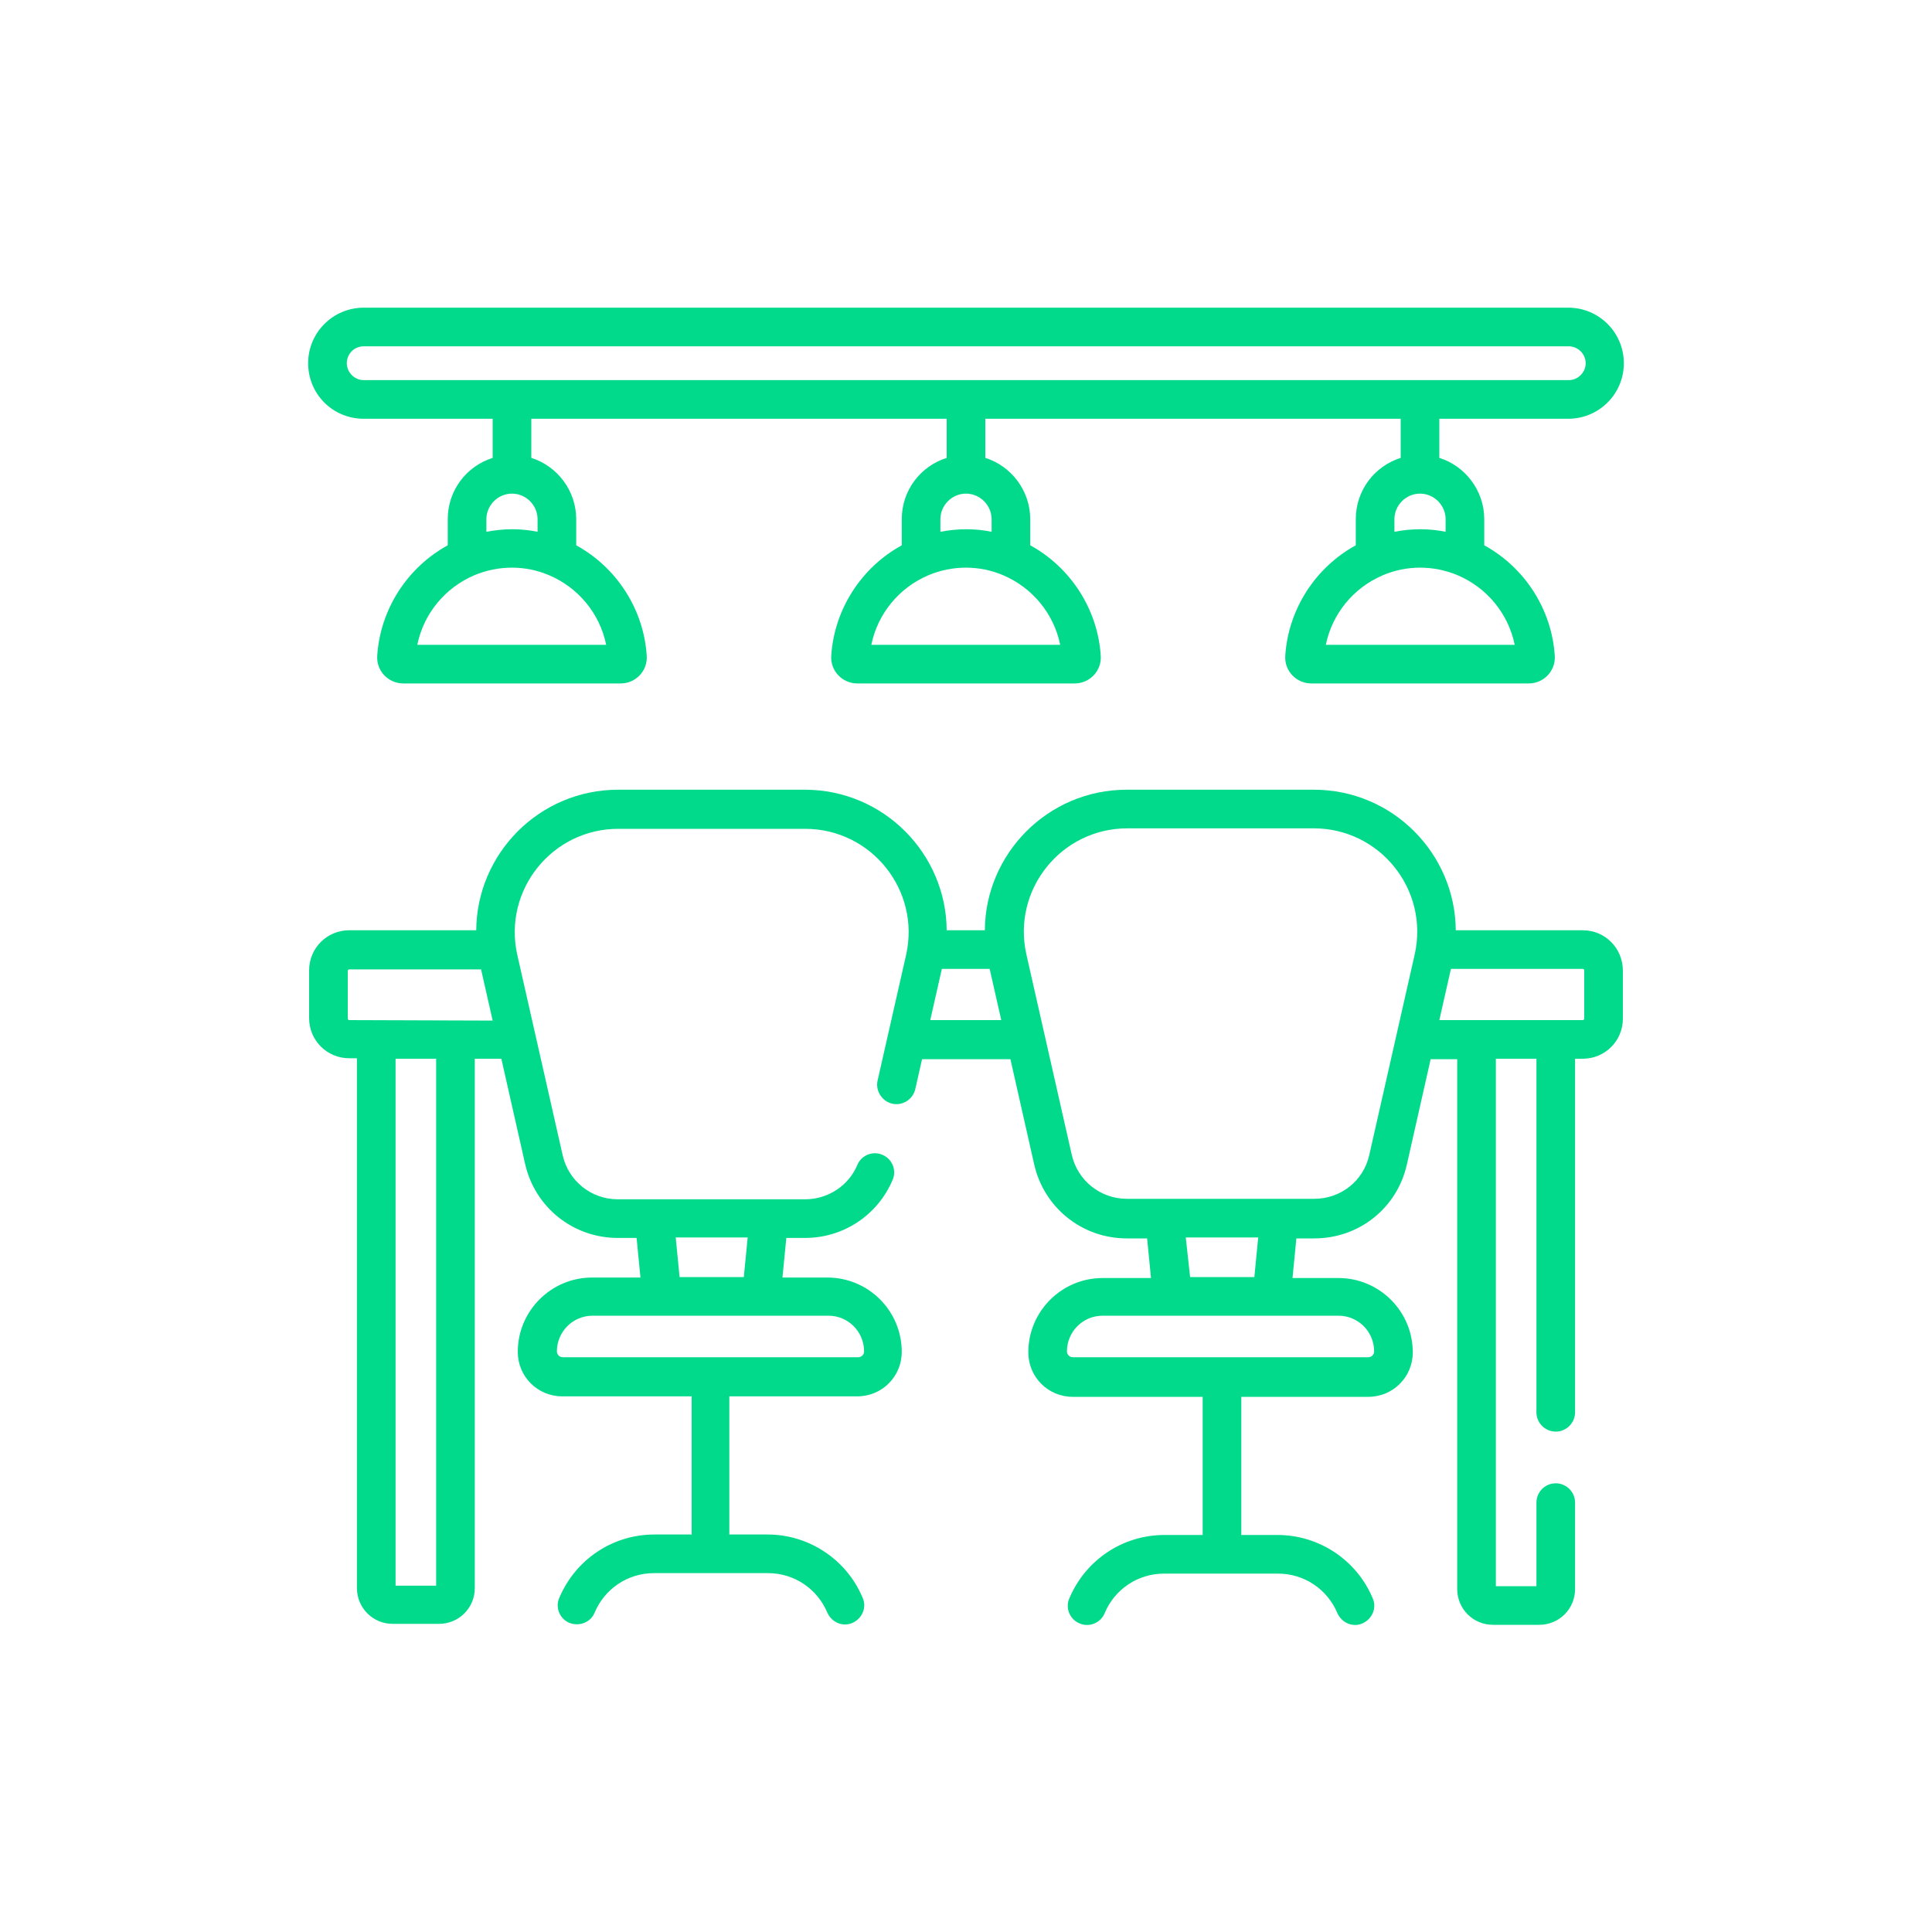
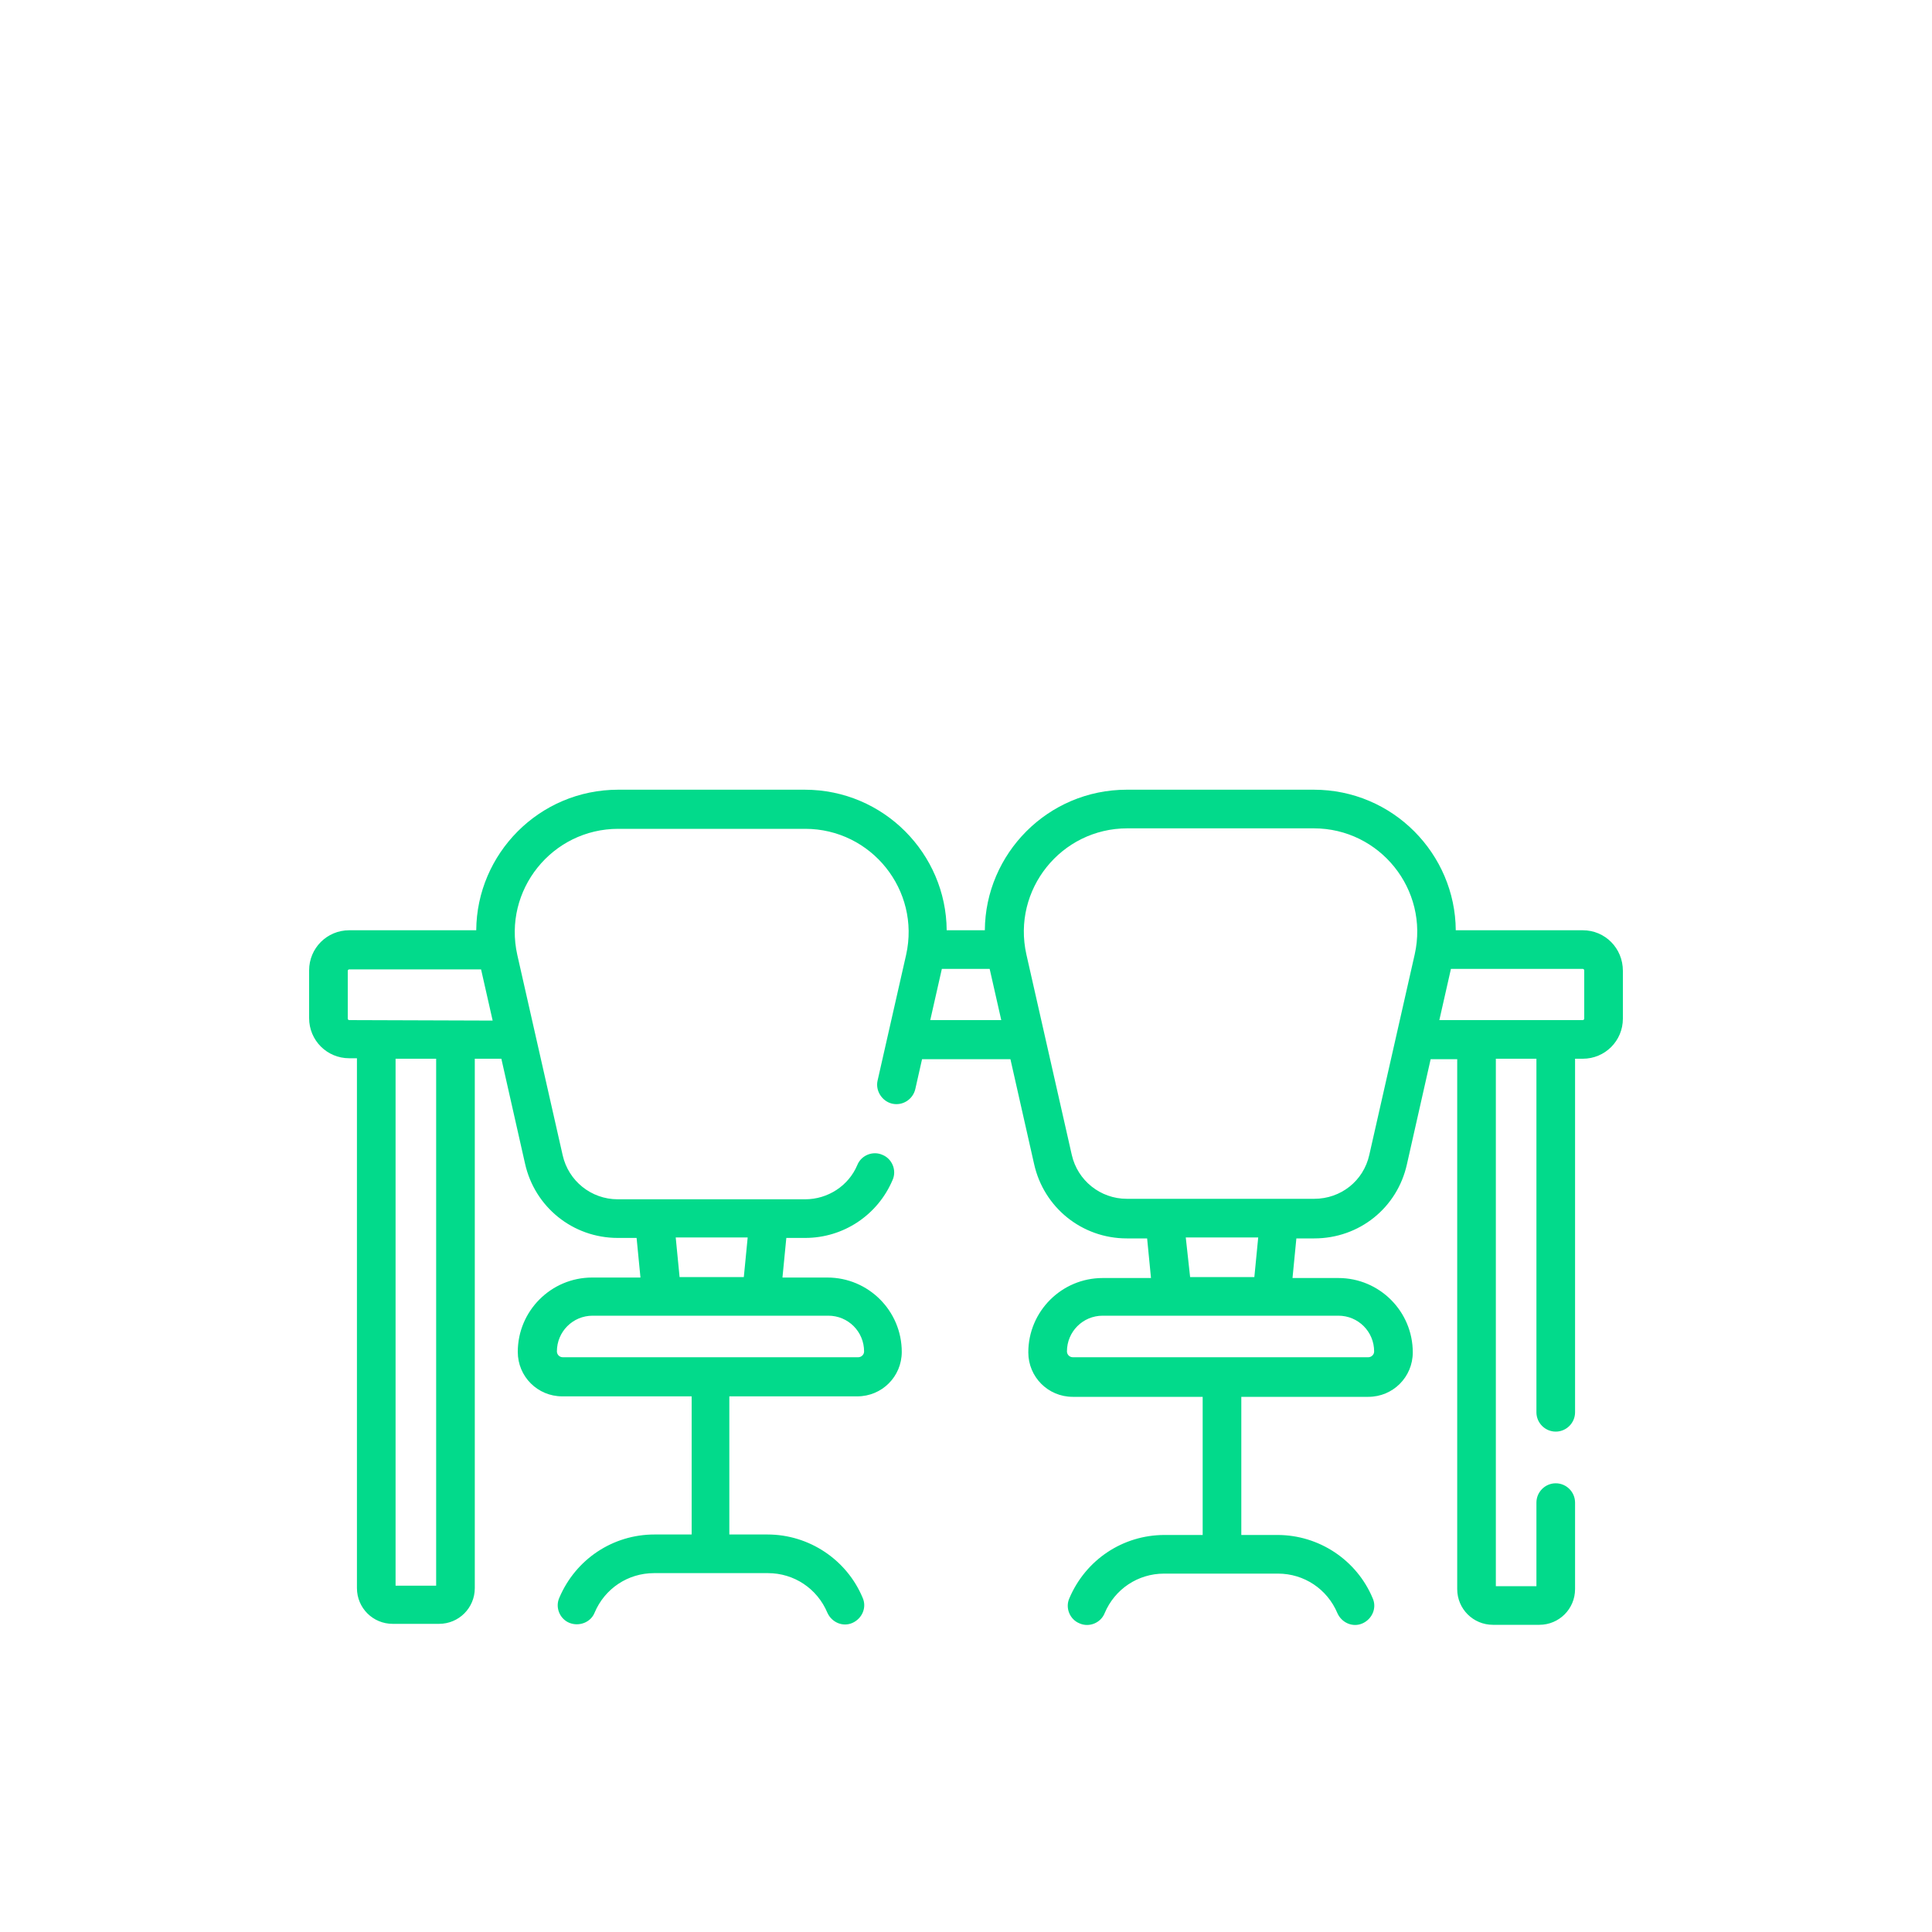
<svg xmlns="http://www.w3.org/2000/svg" version="1.1" id="Layer_1" x="0px" y="0px" viewBox="0 0 400 400" style="enable-background:new 0 0 400 400;" xml:space="preserve">
  <style type="text/css">
	.st0{fill:#02DA8B;}
</style>
  <g>
    <g>
      <g>
        <g>
          <path class="st0" d="M327.7,192.6h-26.3c-0.1-15.8-13-29.1-29.4-29.1h-38.7c-16.4,0-29.3,13.3-29.4,29.1H196      c-0.1-15.8-13-29.1-29.4-29.1H128c-16.4,0-29.3,13.3-29.4,29.1H72.3c-4.6,0-8.3,3.7-8.3,8.3v9.9c0,4.6,3.7,8.3,8.3,8.3h1.6      v109.7c0,4.1,3.3,7.4,7.4,7.4h9.6c4.1,0,7.4-3.3,7.4-7.4V219.2h5.5l4.9,21.7c2,9,9.9,15.4,19.2,15.4h3.9l0.8,8.2h-10      c-8.5,0-15.4,6.9-15.4,15.4c0,5.1,4.1,9.2,9.2,9.2h26.8v28.6h-7.7c-8.6,0-16.3,5.1-19.7,13.1c-0.9,2,0.1,4.4,2.1,5.2      s4.4-0.1,5.2-2.1c2.1-5,6.9-8.2,12.3-8.2H159c5.4,0,10.2,3.2,12.3,8.2c0.9,2,3.2,3,5.2,2.1s3-3.2,2.1-5.2      c-3.3-7.9-11.1-13.1-19.7-13.1H151v-28.6h26.5c5.1,0,9.2-4.1,9.2-9.2c0-8.5-6.9-15.4-15.4-15.4H162l0.8-8.2h3.9      c7.9,0,15-4.7,18.1-12c0.9-2-0.1-4.4-2.1-5.2c-2-0.9-4.4,0.1-5.2,2.1c-1.8,4.3-6.1,7.1-10.8,7.1c-16.3,0,29.3,0-38.8,0      c-5.5,0-10.2-3.8-11.4-9.1l-9.4-41.5c-3-13.4,7.2-26.1,20.9-26.1h38.7c13.7,0,23.9,12.7,20.9,26.1l-5.9,26      c-0.5,2.1,0.9,4.3,3,4.8c2.2,0.5,4.3-0.9,4.8-3l1.4-6.2h18.3l4.9,21.7c2,9,9.9,15.4,19.2,15.4h4.2l0.8,8.2h-10      c-8.5,0-15.4,6.9-15.4,15.4c0,5.1,4.1,9.2,9.2,9.2H249v28.6h-7.9c-8.6,0-16.3,5.1-19.7,13.1c-0.9,2,0.1,4.4,2.1,5.2      c2,0.9,4.4-0.1,5.2-2.1c2.1-5,6.9-8.2,12.3-8.2h23.6c5.4,0,10.2,3.2,12.3,8.2c0.9,2,3.2,3,5.2,2.1s3-3.2,2.1-5.2      c-3.3-7.9-11.1-13.1-19.7-13.1H257v-28.6h26.3c5.1,0,9.2-4.1,9.2-9.2c0-8.5-6.9-15.4-15.4-15.4h-9.5l0.8-8.2h3.7      c9.3,0,17.2-6.3,19.2-15.4l4.9-21.7h5.5V329c0,4.1,3.3,7.4,7.4,7.4h9.6c4.1,0,7.4-3.3,7.4-7.4v-17.9c0-2.2-1.8-4-4-4s-4,1.8-4,4      v17.3h-8.4V219.2h8.4v73.2c0,2.2,1.8,4,4,4s4-1.8,4-4v-73.2h1.6c4.6,0,8.3-3.7,8.3-8.3V201C336,196.3,332.3,192.6,327.7,192.6      L327.7,192.6z M90.3,328.3h-8.4V219.2h8.4V328.3z M72.3,211.2c-0.2,0-0.3-0.2-0.3-0.3V201c0-0.2,0.2-0.3,0.3-0.3h27.3l2.4,10.6      L72.3,211.2L72.3,211.2z M154.8,256.2l-0.8,8.2h-13.3l-0.8-8.2H154.8z M171.5,272.4c4.1,0,7.4,3.3,7.4,7.4      c0,0.7-0.6,1.2-1.2,1.2h-61.2c-0.7,0-1.2-0.6-1.2-1.2c0-4.1,3.3-7.4,7.4-7.4H171.5z M192.6,211.2l2.4-10.6h9.9l2.4,10.6H192.6z       M277.1,272.4c4.1,0,7.4,3.3,7.4,7.4c0,0.7-0.6,1.2-1.2,1.2h-61.2c-0.7,0-1.2-0.6-1.2-1.2c0-4.1,3.3-7.4,7.4-7.4H277.1z       M245.5,256.2h15l-0.8,8.2h-13.3L245.5,256.2z M292.9,197.6l-9.4,41.5c-1.2,5.4-5.9,9.1-11.4,9.1c-8.2,0-31,0-38.8,0      c-5.5,0-10.2-3.8-11.4-9.1l-9.4-41.5c-3-13.4,7.2-26.1,20.9-26.1H272C285.7,171.5,295.9,184.2,292.9,197.6L292.9,197.6z       M328,210.9c0,0.2-0.2,0.3-0.3,0.3H298l2.4-10.6h27.3c0.2,0,0.3,0.2,0.3,0.3L328,210.9L328,210.9z" />
-           <path class="st0" d="M75.3,86.7H102v8.1c-5.4,1.7-9.3,6.7-9.3,12.7v5.4c-8.4,4.6-14,13.3-14.6,22.9c-0.2,3.1,2.3,5.7,5.4,5.7h45      c3.1,0,5.6-2.6,5.4-5.7c-0.6-9.6-6.2-18.3-14.6-22.9v-5.4c0-5.9-3.9-11-9.3-12.7v-8.1h86v8.1c-5.4,1.7-9.3,6.7-9.3,12.7v5.4      c-8.4,4.6-14,13.3-14.6,22.9c-0.2,3.1,2.3,5.7,5.4,5.7h45c3.1,0,5.6-2.6,5.4-5.7c-0.6-9.6-6.2-18.3-14.6-22.9v-5.4      c0-5.9-3.9-11-9.3-12.7v-8.1h86v8.1c-5.4,1.7-9.3,6.7-9.3,12.7v5.4c-8.4,4.6-14,13.3-14.6,22.9c-0.2,3.1,2.3,5.7,5.4,5.7h45      c3.1,0,5.6-2.6,5.4-5.7c-0.6-9.6-6.2-18.3-14.6-22.9v-5.4c0-5.9-3.9-11-9.3-12.7v-8.1h26.7c6.3,0,11.5-5.1,11.5-11.5      c0-6.3-5.1-11.5-11.5-11.5H75.3c-6.3,0-11.5,5.1-11.5,11.5C63.8,81.6,68.9,86.7,75.3,86.7L75.3,86.7z M113.7,119.1      c6.1,2.6,10.5,8,11.8,14.4H86.4c1.3-6.4,5.7-11.8,11.8-14.4l0,0C103.2,117,108.8,117,113.7,119.1L113.7,119.1z M111.3,107.5v2.6      c-3.4-0.7-7-0.7-10.6,0v-2.6c0-2.9,2.4-5.3,5.3-5.3C108.9,102.2,111.3,104.6,111.3,107.5z M207.7,119.1      c6.1,2.6,10.5,8,11.8,14.4h-39.1c1.3-6.4,5.7-11.8,11.8-14.4l0,0C197.2,117,202.8,117,207.7,119.1L207.7,119.1z M205.3,107.5      v2.6c-3.4-0.7-7-0.7-10.6,0v-2.6c0-2.9,2.4-5.3,5.3-5.3C202.9,102.2,205.3,104.6,205.3,107.5z M301.8,119.1      c6.1,2.6,10.5,8,11.8,14.4h-39.1c1.3-6.4,5.7-11.8,11.8-14.4l0,0C291.2,117,296.8,117,301.8,119.1      C301.7,119.1,301.7,119.1,301.8,119.1z M299.3,107.5v2.6c-3.4-0.7-7-0.7-10.6,0v-2.6c0-2.9,2.4-5.3,5.3-5.3      C296.9,102.2,299.3,104.6,299.3,107.5L299.3,107.5z M75.3,71.7h249.5c1.9,0,3.5,1.6,3.5,3.5s-1.6,3.5-3.5,3.5H75.3      c-1.9,0-3.5-1.6-3.5-3.5S73.3,71.7,75.3,71.7z" />
        </g>
      </g>
    </g>
  </g>
</svg>